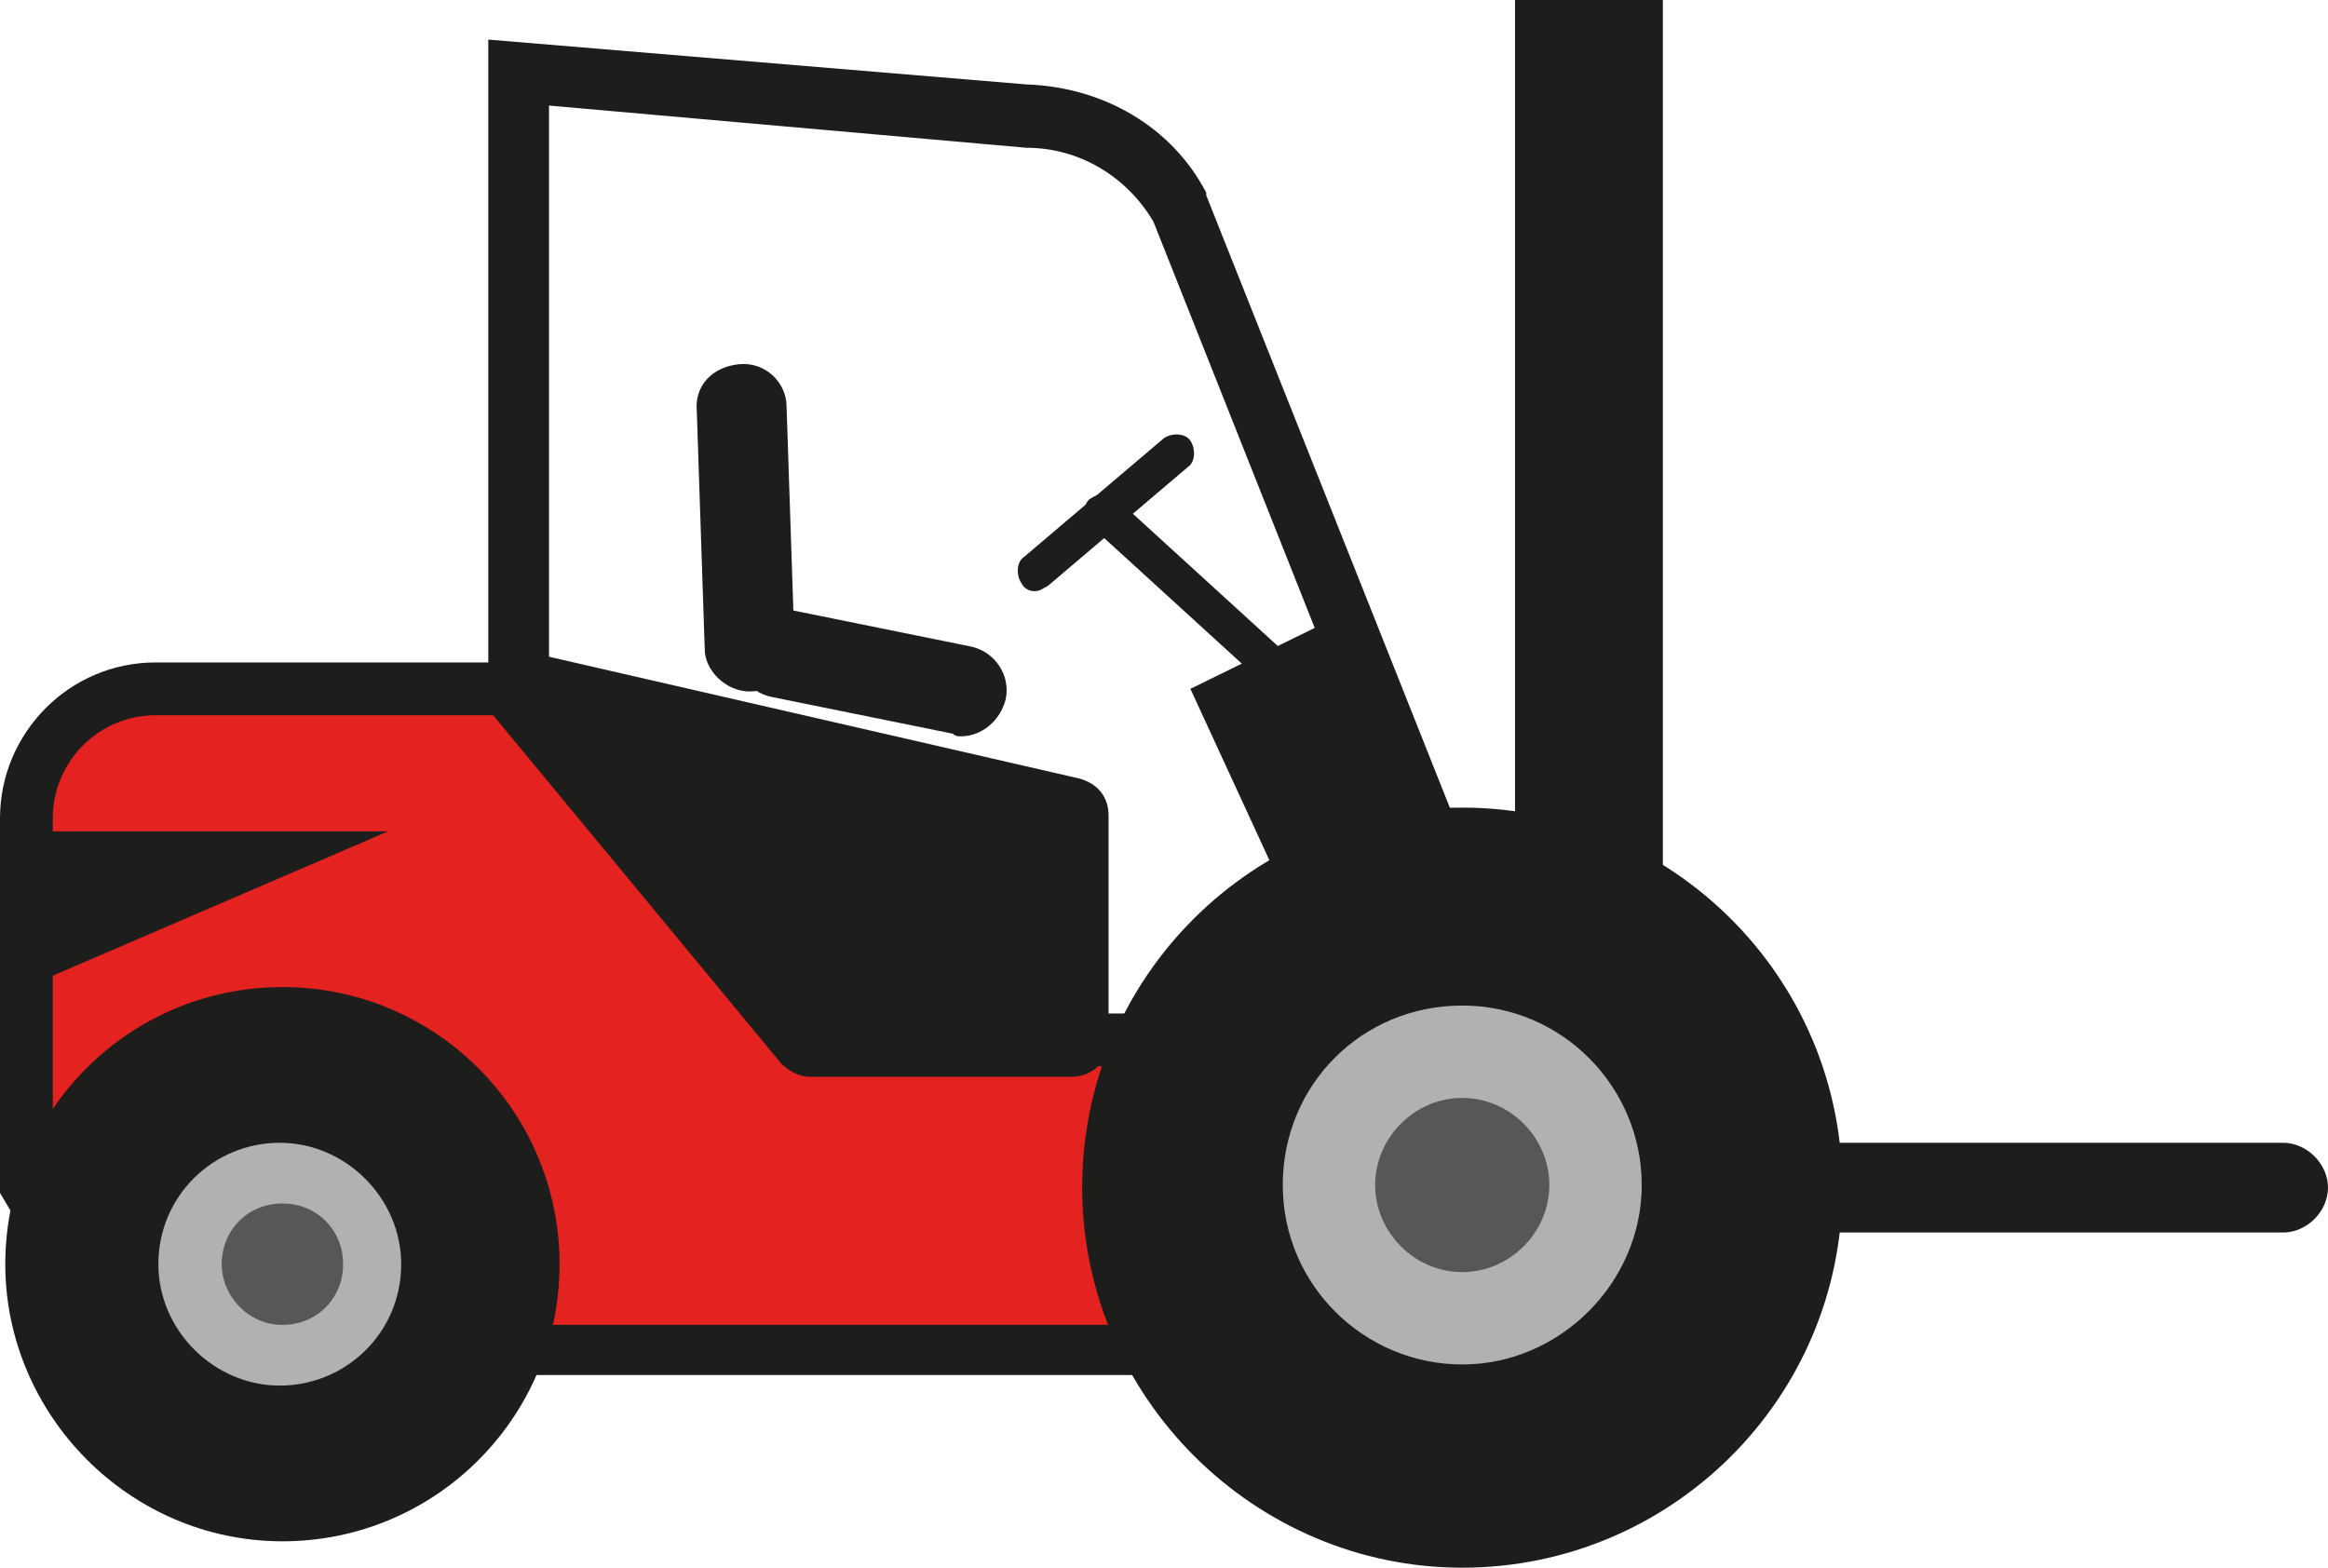
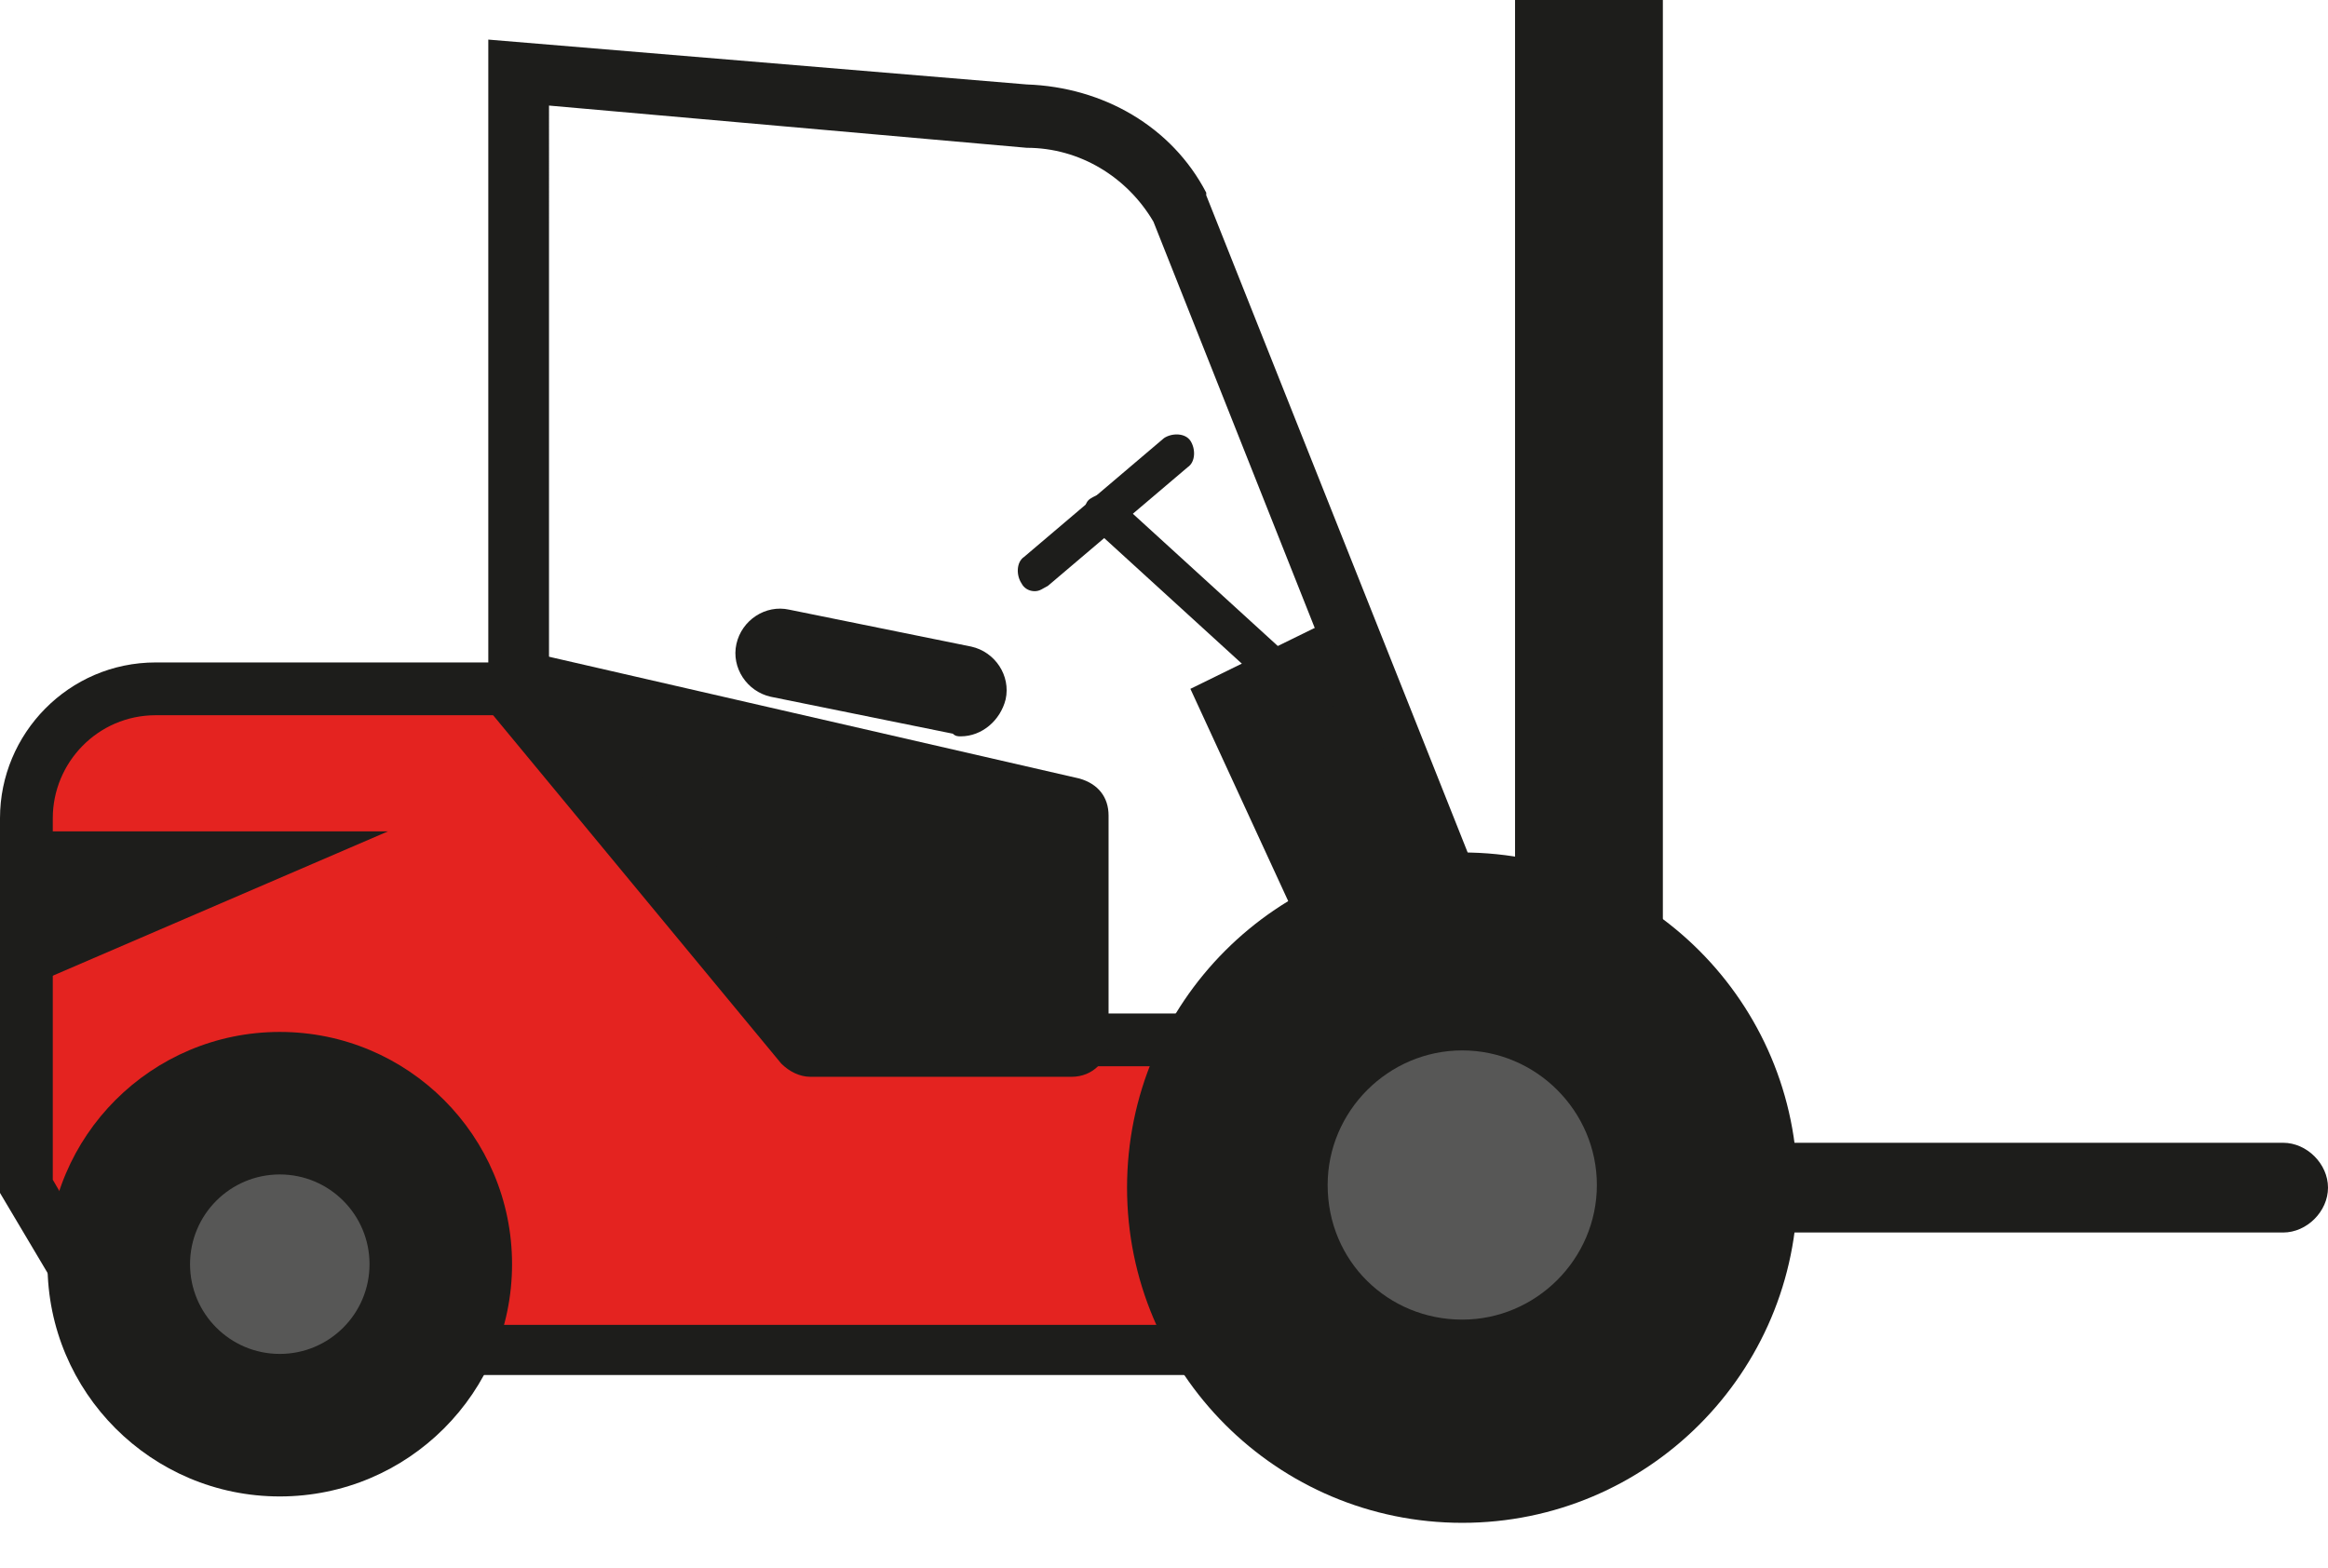
<svg xmlns="http://www.w3.org/2000/svg" id="Layer_1" x="0px" y="0px" viewBox="0 0 88.2 59.4" style="enable-background:new 0 0 88.2 59.4;" xml:space="preserve">
  <style type="text/css"> .st0{fill:#1D1D1B;} .st1{fill:#E42320;} .st2{fill:#575756;} .st3{fill:#B1B1B1;} </style>
  <g>
    <g>
      <g>
        <path class="st0" d="M60.9,46.7h25.6c0.9,0,1.7-0.8,1.7-1.7c0-0.9-0.8-1.7-1.7-1.7H60.9c-0.9,0-1.7,0.8-1.7,1.7 C59.2,45.9,60,46.7,60.9,46.7z" />
      </g>
      <g>
        <path class="st0" d="M54.3,35.1l2.1-0.8L45.7,7.4l0-0.1c-1.3-2.5-3.9-4-6.8-4.1L18.5,1.5v24.2h2.3V4l18.1,1.6 c2,0,3.8,1.1,4.8,2.8L54.3,35.1z" />
      </g>
      <g>
        <rect x="57.4" class="st0" width="5.6" height="39.4" />
      </g>
      <g>
        <path class="st1" d="M46.7,39.4h-16l-11-13.3H5.9C3.2,26.1,1,28.3,1,31V45l3.6,6.2h42.1V39.4z" />
        <path class="st0" d="M0,45.2V31c0-3.2,2.6-5.9,5.9-5.9h14.2l11,13.3h16.5v13.7H4.1L0,45.2z M45.7,40.4H30.2l-11-13.3H5.9 C3.7,27.1,2,28.9,2,31v13.7l3.2,5.5h40.5L45.7,40.4L45.7,40.4z" />
      </g>
      <g>
        <circle class="st0" cx="55.4" cy="45" r="12.7" />
-         <path class="st0" d="M41,45c0-8,6.5-14.4,14.4-14.4S69.8,37,69.8,45s-6.5,14.4-14.4,14.4S41,52.9,41,45z M44.5,45 c0,6,4.9,10.9,10.9,10.9S66.3,51,66.3,45S61.4,34,55.4,34S44.5,38.9,44.5,45z" />
      </g>
      <g>
        <g>
          <path class="st2" d="M55.4,50c2.8,0,5.1-2.3,5.1-5.1c0-2.8-2.3-5.1-5.1-5.1s-5.1,2.3-5.1,5.1C50.3,47.8,52.6,50,55.4,50z" />
        </g>
        <g>
-           <path class="st3" d="M55.4,41.6c1.8,0,3.3,1.5,3.3,3.3c0,1.8-1.5,3.3-3.3,3.3s-3.3-1.5-3.3-3.3C52.1,43.1,53.6,41.6,55.4,41.6 M55.4,38.1c-3.8,0-6.8,3-6.8,6.8c0,3.8,3.1,6.8,6.8,6.8s6.8-3.1,6.8-6.8C62.2,41.2,59.2,38.1,55.4,38.1L55.4,38.1z" />
-         </g>
+           </g>
      </g>
      <g>
        <circle class="st0" cx="10.6" cy="47.9" r="8.8" />
-         <path class="st0" d="M0.2,47.9c0-5.8,4.7-10.5,10.5-10.5s10.5,4.7,10.5,10.5s-4.7,10.5-10.5,10.5S0.2,53.6,0.2,47.9z M3.5,47.9 c0,3.9,3.2,7.1,7.1,7.1s7.1-3.2,7.1-7.1s-3.2-7.1-7.1-7.1S3.5,43.9,3.5,47.9z" />
      </g>
      <g>
        <circle class="st2" cx="10.6" cy="47.9" r="3.4" />
-         <path class="st3" d="M6,47.9c0-2.6,2.1-4.6,4.6-4.6s4.6,2.1,4.6,4.6c0,2.6-2.1,4.6-4.6,4.6C8.1,52.5,6,50.4,6,47.9z M8.4,47.9 c0,1.2,1,2.3,2.3,2.3s2.3-1,2.3-2.3s-1-2.3-2.3-2.3C9.4,45.6,8.4,46.6,8.4,47.9z" />
      </g>
      <g>
        <polygon class="st0" points="1,31.5 14.7,31.5 1,37.4 " />
      </g>
      <g>
        <polygon class="st0" points="40.6,39.4 40.6,30.9 19.6,26.1 30.7,39.4 " />
        <path class="st0" d="M29.6,40.3L18.6,27c-0.4-0.5-0.4-1.1-0.1-1.7s0.9-0.8,1.5-0.6l20.9,4.8c0.7,0.2,1.1,0.7,1.1,1.4v8.5 c0,0.8-0.6,1.4-1.4,1.4h-9.9C30.3,40.8,29.9,40.6,29.6,40.3z M39.2,32l-15.8-3.6l8,9.5h7.8L39.2,32L39.2,32z" />
      </g>
      <g>
        <polygon class="st0" points="55.4,34.7 49.8,36.3 45.1,26.1 50.2,23.6 " />
      </g>
      <g>
        <path class="st0" d="M36.4,27.9c0.8,0,1.5-0.6,1.7-1.4c0.2-0.9-0.4-1.8-1.3-2l-6.9-1.4c-0.9-0.2-1.8,0.4-2,1.3 c-0.2,0.9,0.4,1.8,1.3,2l6.9,1.4C36.2,27.9,36.3,27.9,36.4,27.9z" />
      </g>
      <g>
-         <path class="st0" d="M28.4,26.2C28.4,26.2,28.4,26.2,28.4,26.2c1,0,1.7-0.8,1.7-1.8l-0.3-9c0-0.9-0.8-1.7-1.8-1.6 s-1.7,0.8-1.6,1.8l0.3,9C26.7,25.4,27.5,26.2,28.4,26.2z" />
-       </g>
+         </g>
      <g>
        <path class="st0" d="M49.8,27.4c0.2,0,0.4-0.1,0.5-0.2c0.3-0.3,0.2-0.7,0-1l-8-7.3c-0.3-0.3-0.7-0.2-1,0s-0.2,0.7,0,1l8,7.3 C49.5,27.4,49.7,27.4,49.8,27.4z" />
      </g>
      <g>
        <path class="st0" d="M39.2,22.4c0.2,0,0.3-0.1,0.5-0.2l5.3-4.5c0.3-0.2,0.3-0.7,0.1-1s-0.7-0.3-1-0.1l-5.3,4.5 c-0.3,0.2-0.3,0.7-0.1,1C38.8,22.3,39,22.4,39.2,22.4z" />
      </g>
    </g>
  </g>
</svg>